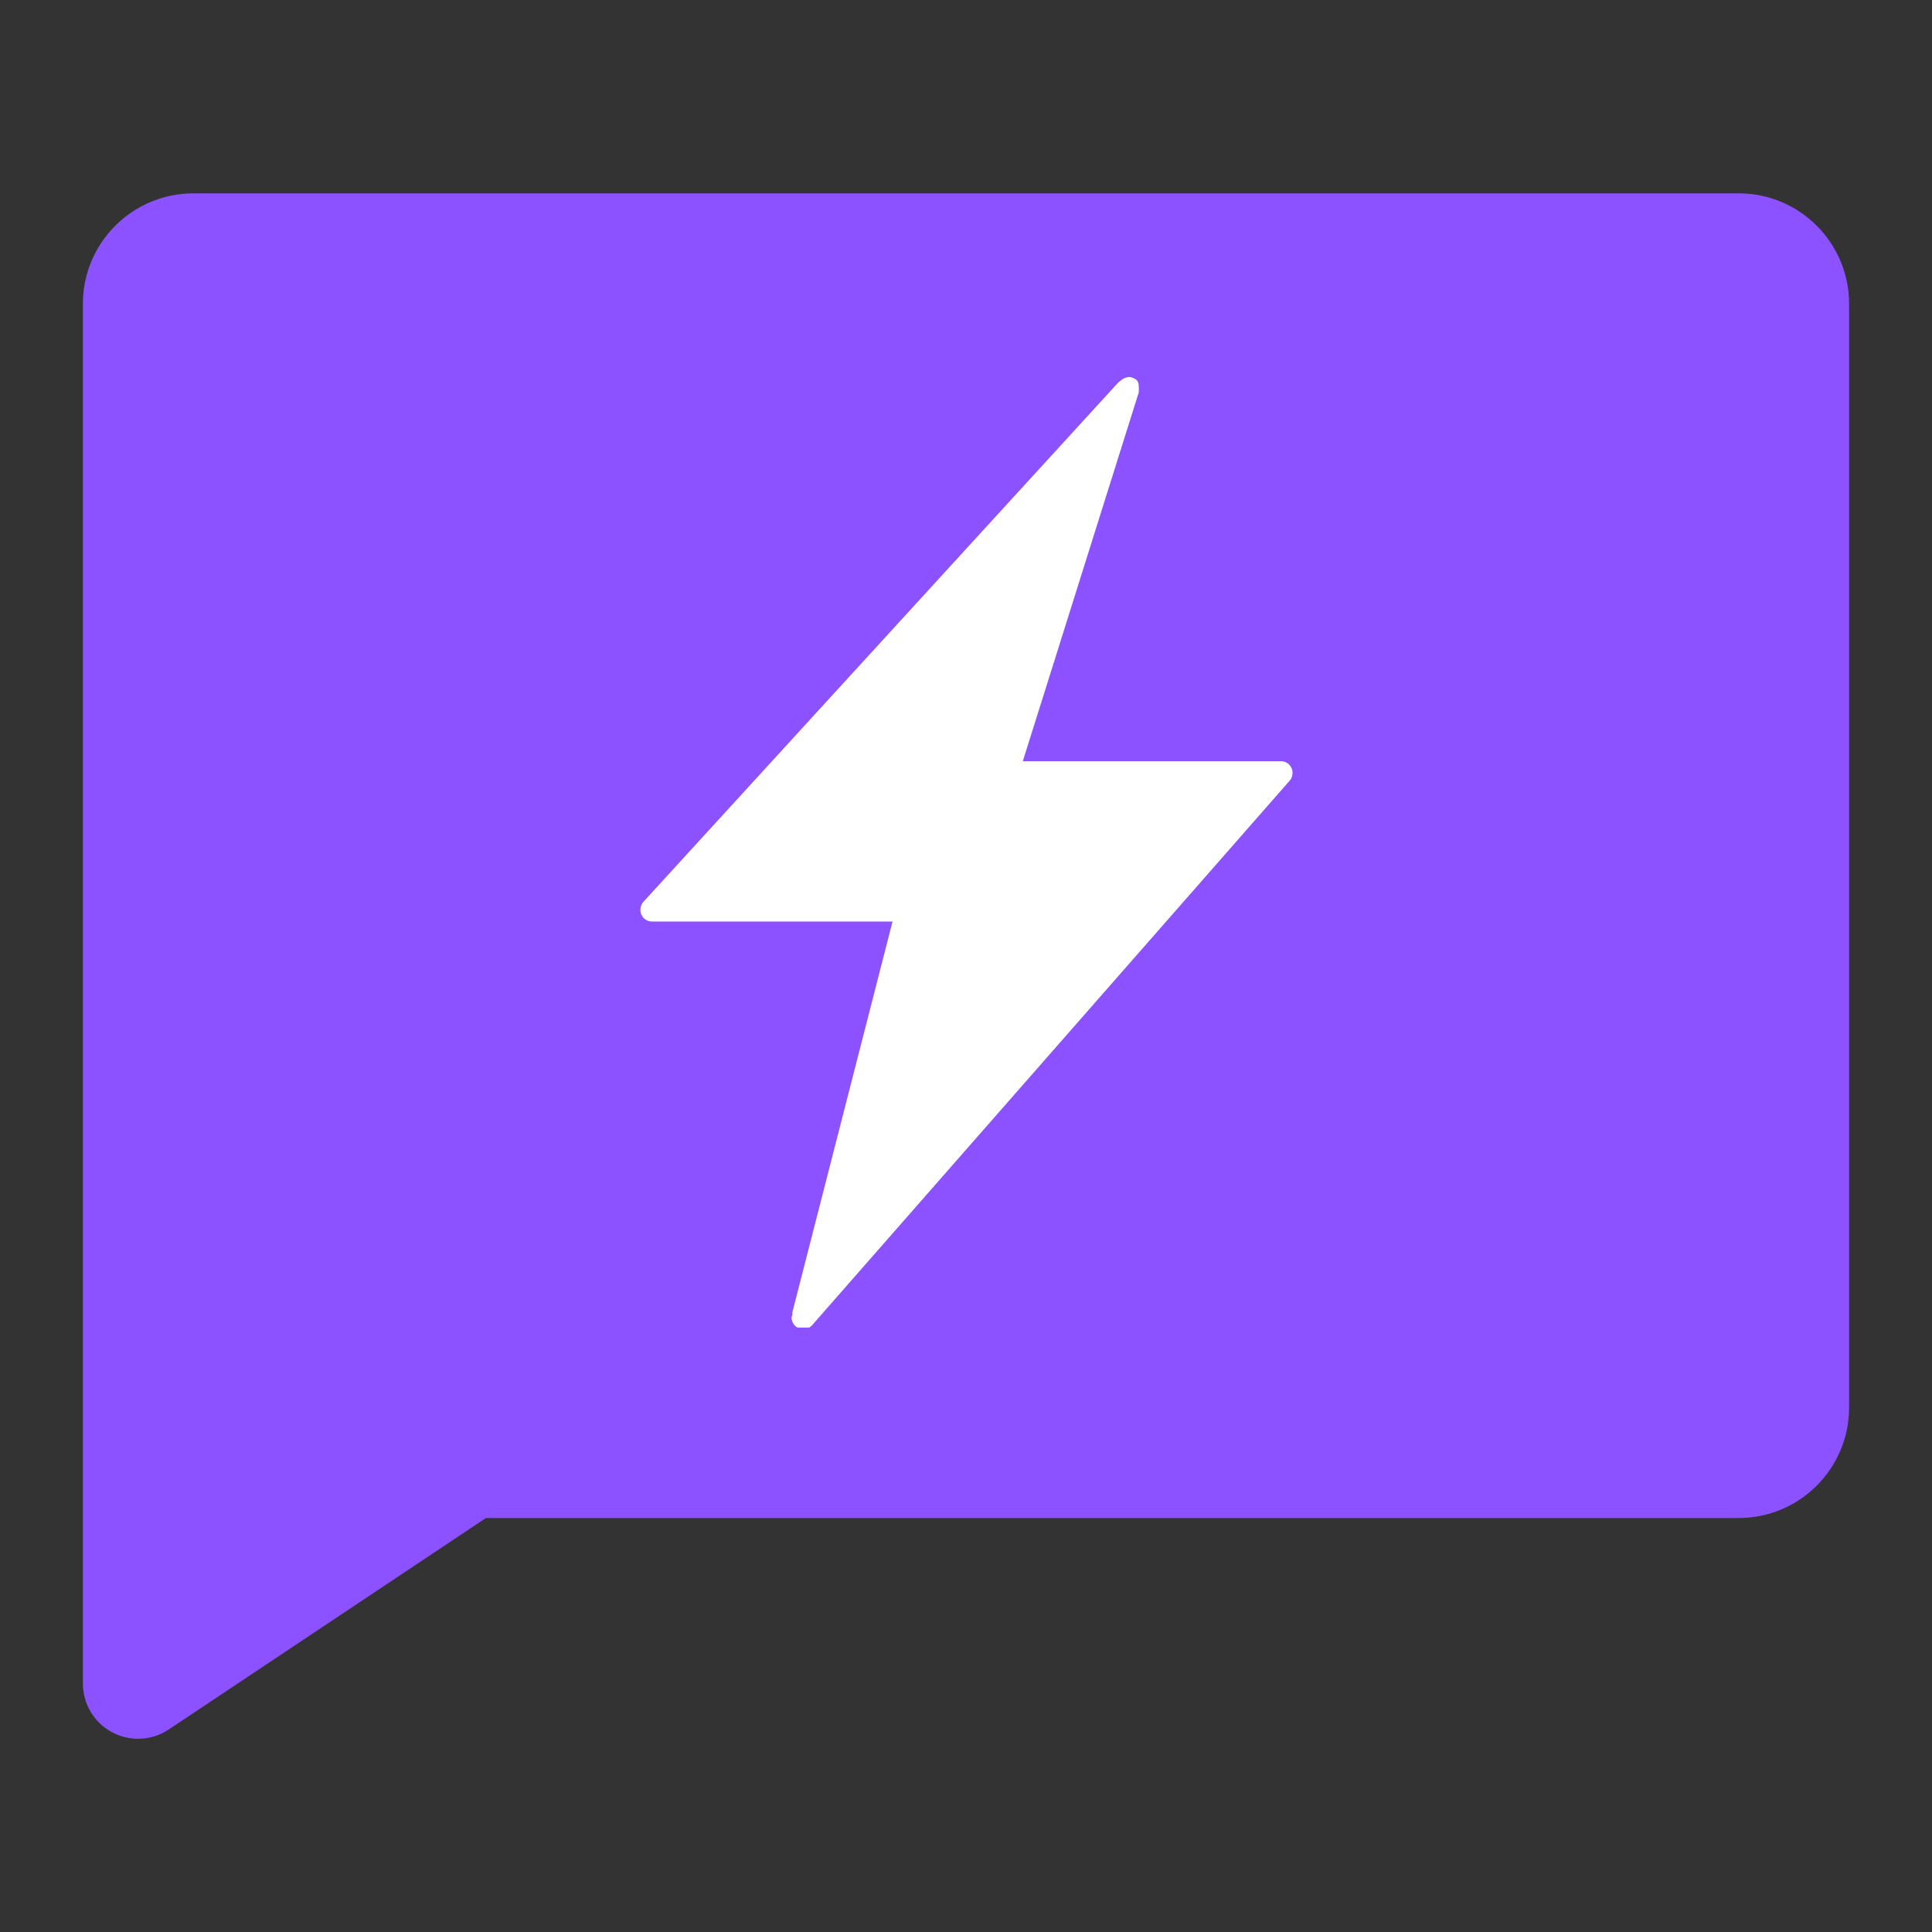
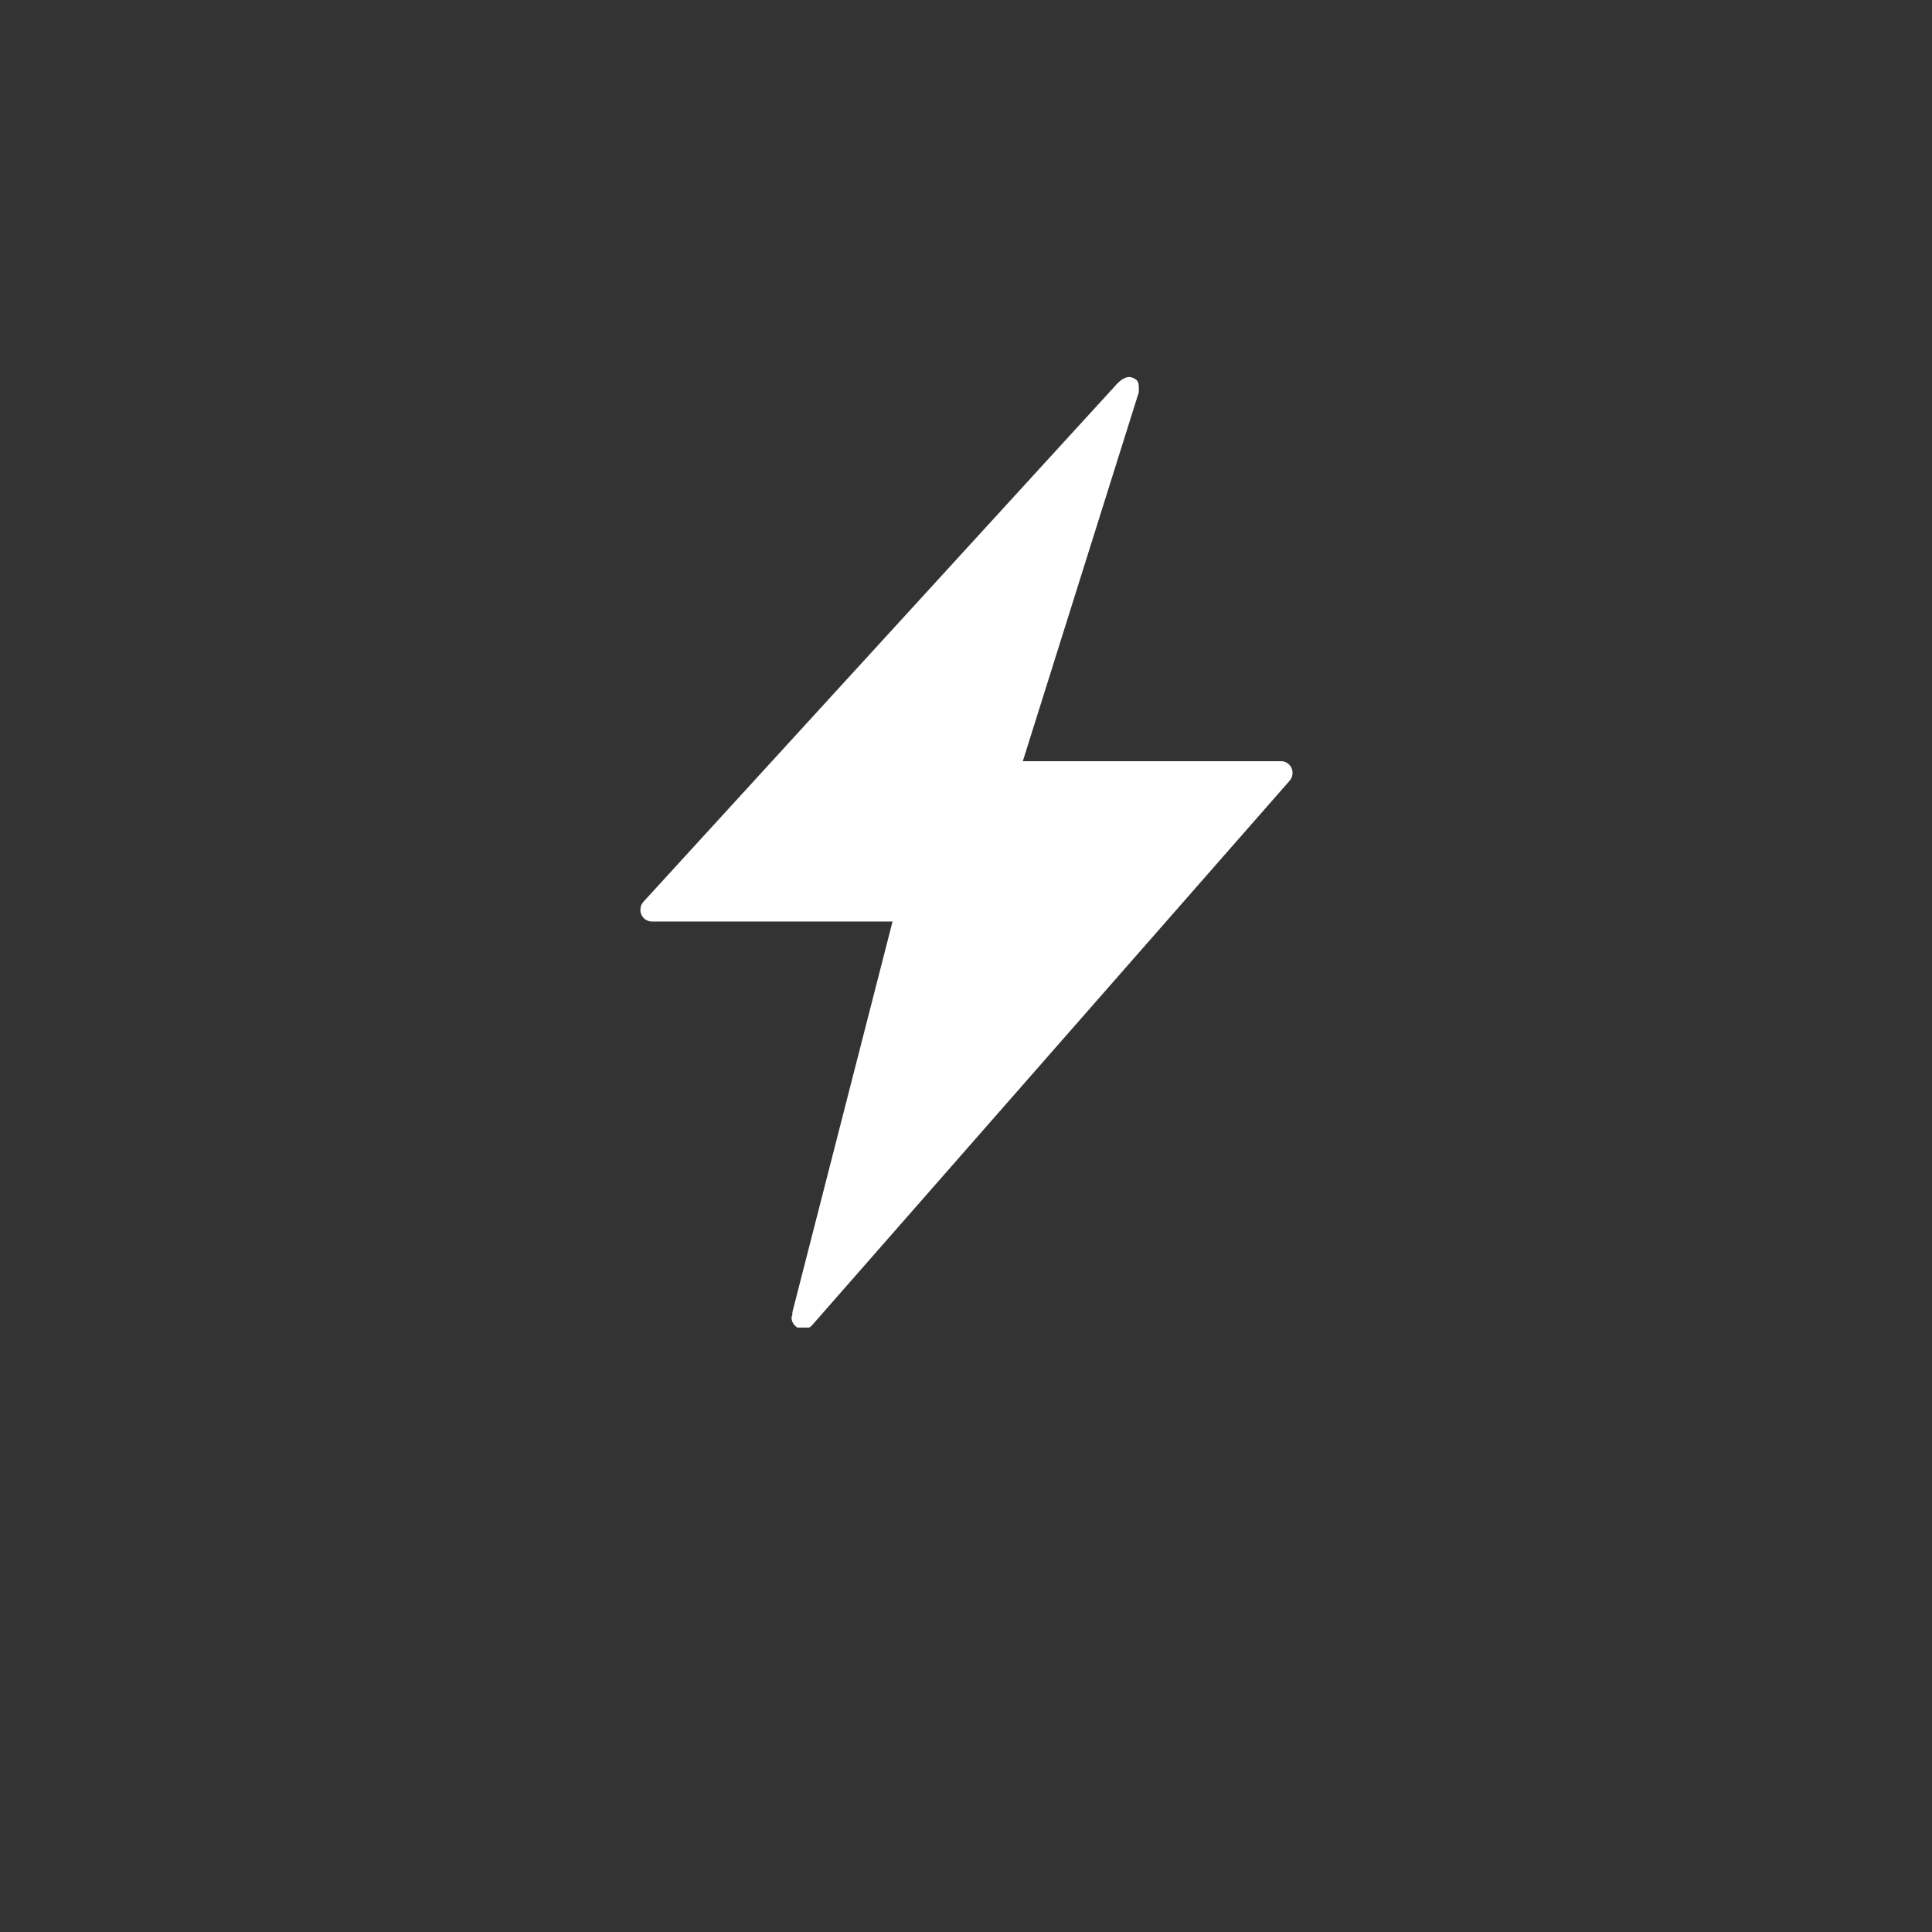
<svg xmlns="http://www.w3.org/2000/svg" width="500" zoomAndPan="magnify" viewBox="0 0 375 375" height="500" preserveAspectRatio="xMidYMid meet" version="1.0">
  <rect x="0" y="0" width="375" height="375" fill="#333333" stroke="none" />
  <defs>
    <clipPath id="41125beaaa">
-       <path d="M 16.09 37.531 L 358.84 37.531 L 358.84 337.531 L 16.09 337.531 Z M 16.09 37.531 " clip-rule="nonzero" />
-     </clipPath>
+       </clipPath>
    <clipPath id="32ca7c5d11">
      <path d="M 124 73.18 L 251 73.18 L 251 257.68 L 124 257.68 Z M 124 73.18 " clip-rule="nonzero" />
    </clipPath>
  </defs>
  <g clip-path="url(#41125beaaa)">
-     <path fill="#8c52ff" d="M 337.48 37.531 L 37.516 37.531 C 25.691 37.531 16.09 47.152 16.09 58.957 L 16.09 326.785 C 16.09 330.746 18.277 334.367 21.746 336.23 C 23.332 337.066 25.07 337.496 26.805 337.496 C 28.883 337.496 30.938 336.895 32.738 335.695 L 94.316 294.645 L 337.48 294.645 C 349.309 294.645 358.906 285.023 358.906 273.219 L 358.906 58.957 C 358.906 47.152 349.309 37.531 337.48 37.531 Z M 337.48 37.531 " fill-opacity="1" fill-rule="nonzero" />
+     <path fill="#8c52ff" d="M 337.48 37.531 L 37.516 37.531 C 25.691 37.531 16.09 47.152 16.09 58.957 L 16.09 326.785 C 16.09 330.746 18.277 334.367 21.746 336.23 C 23.332 337.066 25.07 337.496 26.805 337.496 C 28.883 337.496 30.938 336.895 32.738 335.695 L 94.316 294.645 C 349.309 294.645 358.906 285.023 358.906 273.219 L 358.906 58.957 C 358.906 47.152 349.309 37.531 337.48 37.531 Z M 337.48 37.531 " fill-opacity="1" fill-rule="nonzero" />
  </g>
  <g clip-path="url(#32ca7c5d11)">
    <path fill="#ffffff" d="M 218.953 73.191 C 218.004 73.332 217.18 74.121 217.004 74.328 C 216.922 74.43 216.734 74.531 216.68 74.652 L 124.945 174.977 C 124.527 175.398 124.297 175.957 124.297 176.598 C 124.297 177.875 125.289 178.867 126.566 178.867 L 173.242 178.867 L 153.797 254.719 L 153.797 255.207 C 153.766 255.352 153.637 255.535 153.637 255.691 C 153.637 256.973 154.625 257.965 155.902 257.965 C 156.621 257.965 157.262 257.66 157.688 257.152 L 250.23 151.637 C 250.652 151.215 250.879 150.656 250.879 150.016 C 250.879 148.738 249.887 147.746 248.609 147.746 L 198.527 147.746 L 220.895 76.598 C 221.047 76.289 221.055 75.992 221.055 75.625 C 221.055 74.348 220.988 73.785 219.922 73.355 C 219.605 73.223 219.266 73.145 218.953 73.191 Z M 218.953 73.191 " fill-opacity="1" fill-rule="nonzero" />
  </g>
</svg>